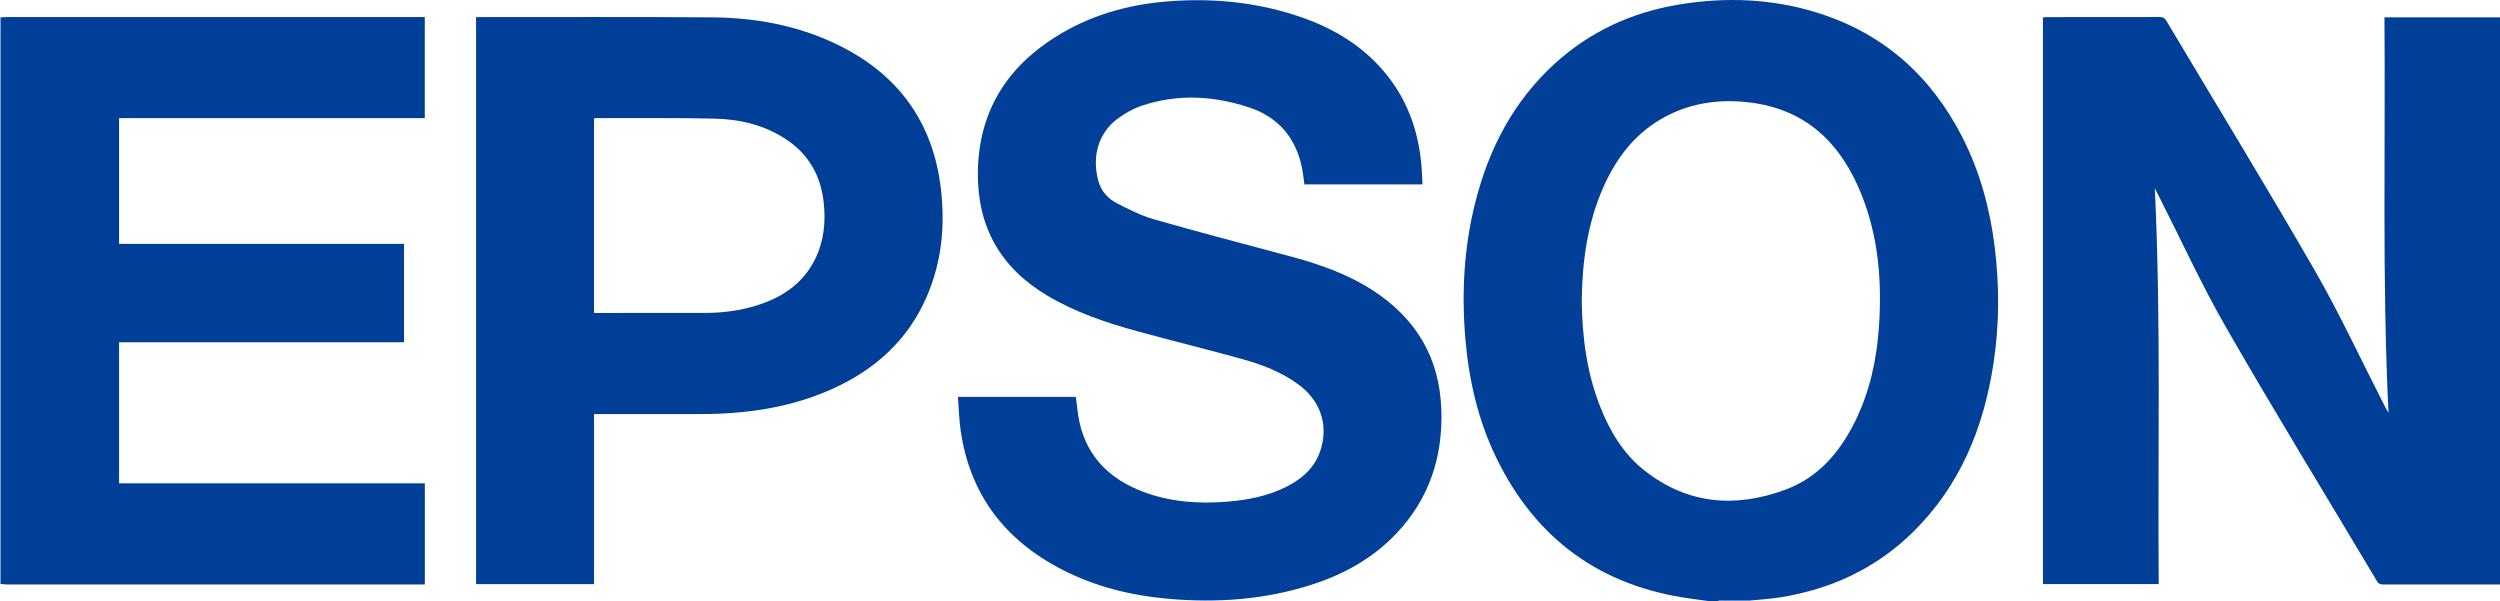
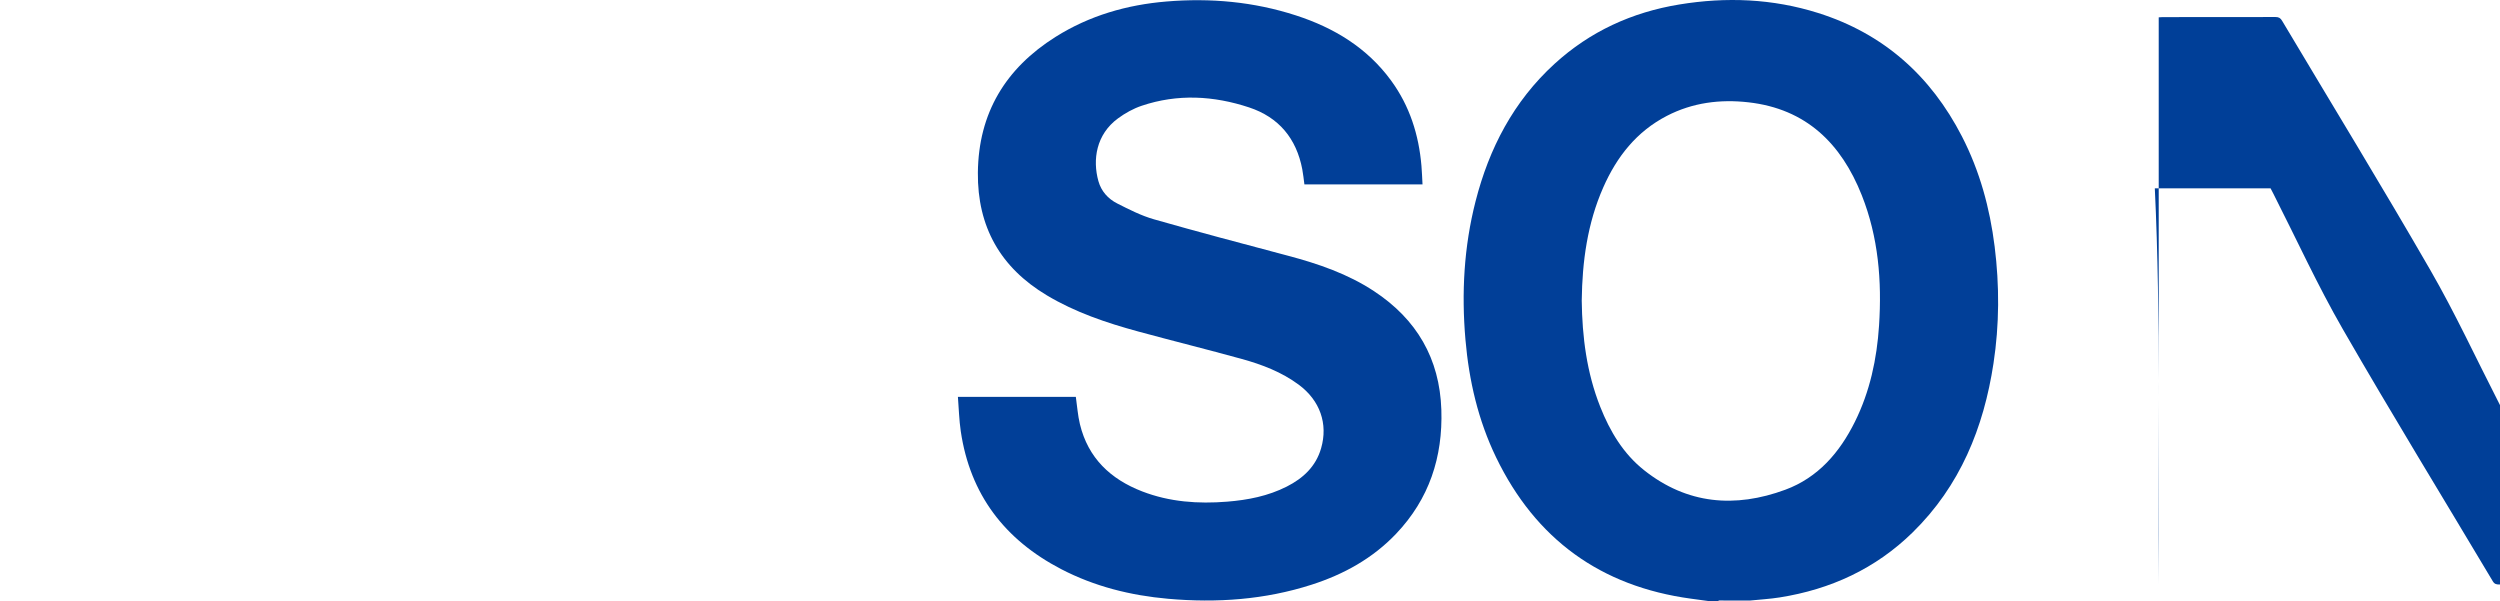
<svg xmlns="http://www.w3.org/2000/svg" version="1.1" viewBox="0 0 2542.17 611.6">
  <defs>
    <style>.cls-1{fill:#013f98}.cls-2{fill:#5982bb}.cls-3{fill:#003f98}.cls-4{fill:#7899c8}</style>
  </defs>
  <g>
    <g id="Laag_1">
      <g id="iKLict.tif">
        <g>
          <path d="M1740.32 611.6c-6.98-.95-13.95-1.89-20.93-2.84-91.7-12.51-157.77-60.45-198.01-143.58-18.3-37.82-27.61-78.11-31.22-119.85-4.1-47.43-1.52-94.36 10.28-140.58 13.78-53.96 38.66-101.74 80.24-139.76 36.11-33.02 78.84-52.54 126.95-60.43 47.68-7.83 94.92-5.95 141.19 8.65 66.52 20.99 114.5 63.9 146.18 125.44 18.14 35.23 28.41 72.87 33.3 112.09 4.95 39.68 4.83 79.34-1.19 118.85-9.97 65.49-33.96 124.54-82.16 171.76-37.7 36.93-83.45 57.96-135.3 66.16-10.01 1.58-20.17 2.14-30.27 3.17-10.35-.04-20.69-.09-31.04-.06-.68 0-1.35.65-2.03.99h-6Zm-131.91-306.1c.45 37.22 5.08 73.47 18.81 108.13 9.88 24.94 23.38 47.66 44.6 64.5 43.75 34.73 92.61 38.7 143.59 19.87 33.34-12.32 55.27-37.85 70.77-69.08 15.3-30.84 22.35-63.86 24.57-97.95 2.95-45.24-.67-89.79-17.54-132.36-20.86-52.66-56.58-87.94-115.28-94.57-28.81-3.26-56.84.28-82.96 13.79-30.83 15.95-50.92 41.57-64.65 72.69-16.2 36.7-21.4 75.52-21.9 114.98Z" class="cls-1" />
-           <path d="m.87 593.74-.45.11-.41-.22V17.57c.35.01.69.03 1.04.04v571.15c0 1.66-.11 3.32-.17 4.98Z" class="cls-4" />
-           <path d="M1746.31 611.6c.68-.35 1.35-.99 2.03-.99 10.35-.03 20.69.03 31.04.06-.03.31-.05.62-.08.93h-32.99Z" class="cls-2" />
-           <path d="M2191.16 191.51c6.42 134.12 2.91 268.08 3.97 402.39h-117.71V17.64c1.31-.08 2.57-.24 3.84-.24 38.32-.01 76.63.04 114.95-.09 3.28-.01 5 1.03 6.65 3.79 50.35 84.51 101.7 168.45 150.83 253.67 25.18 43.68 46.42 89.62 69.43 134.55 1.78 3.49 3.46 7.03 5.67 10.46-6.53-133.96-3.06-267.94-4.11-402.13h117.5v576.66h-5.04c-37.82 0-75.63-.02-113.45.05-2.86 0-4.84-.42-6.5-3.2-50.97-85.5-103.02-170.37-152.68-256.62-25.65-44.55-47.08-91.52-70.42-137.39-.96-1.88-1.94-3.75-2.92-5.63Z" class="cls-3" />
+           <path d="M2191.16 191.51c6.42 134.12 2.91 268.08 3.97 402.39V17.64c1.31-.08 2.57-.24 3.84-.24 38.32-.01 76.63.04 114.95-.09 3.28-.01 5 1.03 6.65 3.79 50.35 84.51 101.7 168.45 150.83 253.67 25.18 43.68 46.42 89.62 69.43 134.55 1.78 3.49 3.46 7.03 5.67 10.46-6.53-133.96-3.06-267.94-4.11-402.13h117.5v576.66h-5.04c-37.82 0-75.63-.02-113.45.05-2.86 0-4.84-.42-6.5-3.2-50.97-85.5-103.02-170.37-152.68-256.62-25.65-44.55-47.08-91.52-70.42-137.39-.96-1.88-1.94-3.75-2.92-5.63Z" class="cls-3" />
          <path d="M974.06 403.54h119.92c1.37 9.44 1.98 18.78 4.15 27.76 8.31 34.45 31.11 55.94 63.29 68.38 27.88 10.78 56.95 12.83 86.48 10.44 21.03-1.7 41.54-5.69 60.54-15.32 16.63-8.43 29.57-20.37 34.94-38.9 7.23-24.98-1.1-48.68-22.73-64.72-17.37-12.87-37.28-20.46-57.83-26.14-35.06-9.7-70.39-18.42-105.49-27.98-32.28-8.8-63.89-19.43-92.84-36.76-47.23-28.25-70.65-69.72-70.12-124.73.59-60.71 28.23-106.1 78.95-138.04 34.44-21.7 72.58-32.67 112.94-36.02 44.75-3.72 88.82.27 131.65 14.19 38.68 12.57 72.29 32.86 96.71 66.29 18.86 25.82 28.14 55.1 30.81 86.67.52 6.12.71 12.26 1.08 18.82H1326.4c-.69-4.98-1.17-10.23-2.16-15.38-5.97-31.24-23.83-52.86-54.03-62.86-36.06-11.94-72.78-14-109.28-1.69-8.51 2.87-16.78 7.46-24.04 12.8-22.31 16.4-26.01 42.08-19.96 63.82 2.86 10.28 9.84 18.02 19.11 22.71 12.1 6.13 24.44 12.43 37.39 16.13 45.35 12.97 90.98 24.99 136.58 37.11 30.66 8.16 60.43 18.34 87.16 35.93 43.37 28.54 66.76 68.46 68.49 120.57 1.6 48.19-12.39 90.83-46.02 126.16-23.83 25.04-53.21 41.26-85.83 51.75-47.61 15.32-96.5 18.73-146.08 14.34-38.12-3.38-74.75-12.49-108.84-30.24-57.19-29.78-92.44-75.74-101.92-140.13-1.68-11.43-1.95-23.07-2.9-34.96Z" class="cls-1" />
-           <path d="M.87 593.74c.06-1.66.17-3.32.17-4.98V17.61c1.82-.08 3.65-.24 5.47-.24 139.76-.01 279.52-.01 419.28-.01h6.14v102.75H121.08v127.84h289.77v100.1H121.09v143.46h310.89v102.8h-5.97c-139.93 0-279.85 0-419.78-.02-1.79 0-3.58-.35-5.37-.54ZM484.1 17.39h3.57c78.63.03 157.26-.31 235.88.25 43.83.31 86.48 7.93 126.37 26.96 62.33 29.73 98.76 78.49 106.85 147.51 4.43 37.83.75 74.75-14.56 109.9-19.44 44.63-53.38 74.67-97.31 94.11-42.46 18.8-87.37 24.95-133.4 24.93-33.82-.02-67.63 0-101.45 0h-5.98v172.93H484.11V17.39Zm119.94 102.93v197.94h4.12c36.46-.02 72.93 0 109.39-.08 17.22-.04 34.2-2.22 50.69-7.22 26.1-7.92 47.77-21.77 60.37-46.96 9.29-18.57 11.29-38.44 8.93-58.78-3.04-26.29-14.84-47.67-36.99-62.74-22.32-15.19-47.68-21.26-74.09-21.86-39.94-.91-79.91-.43-119.87-.52-.79 0-1.58.13-2.55.22Z" class="cls-3" />
        </g>
      </g>
    </g>
  </g>
</svg>